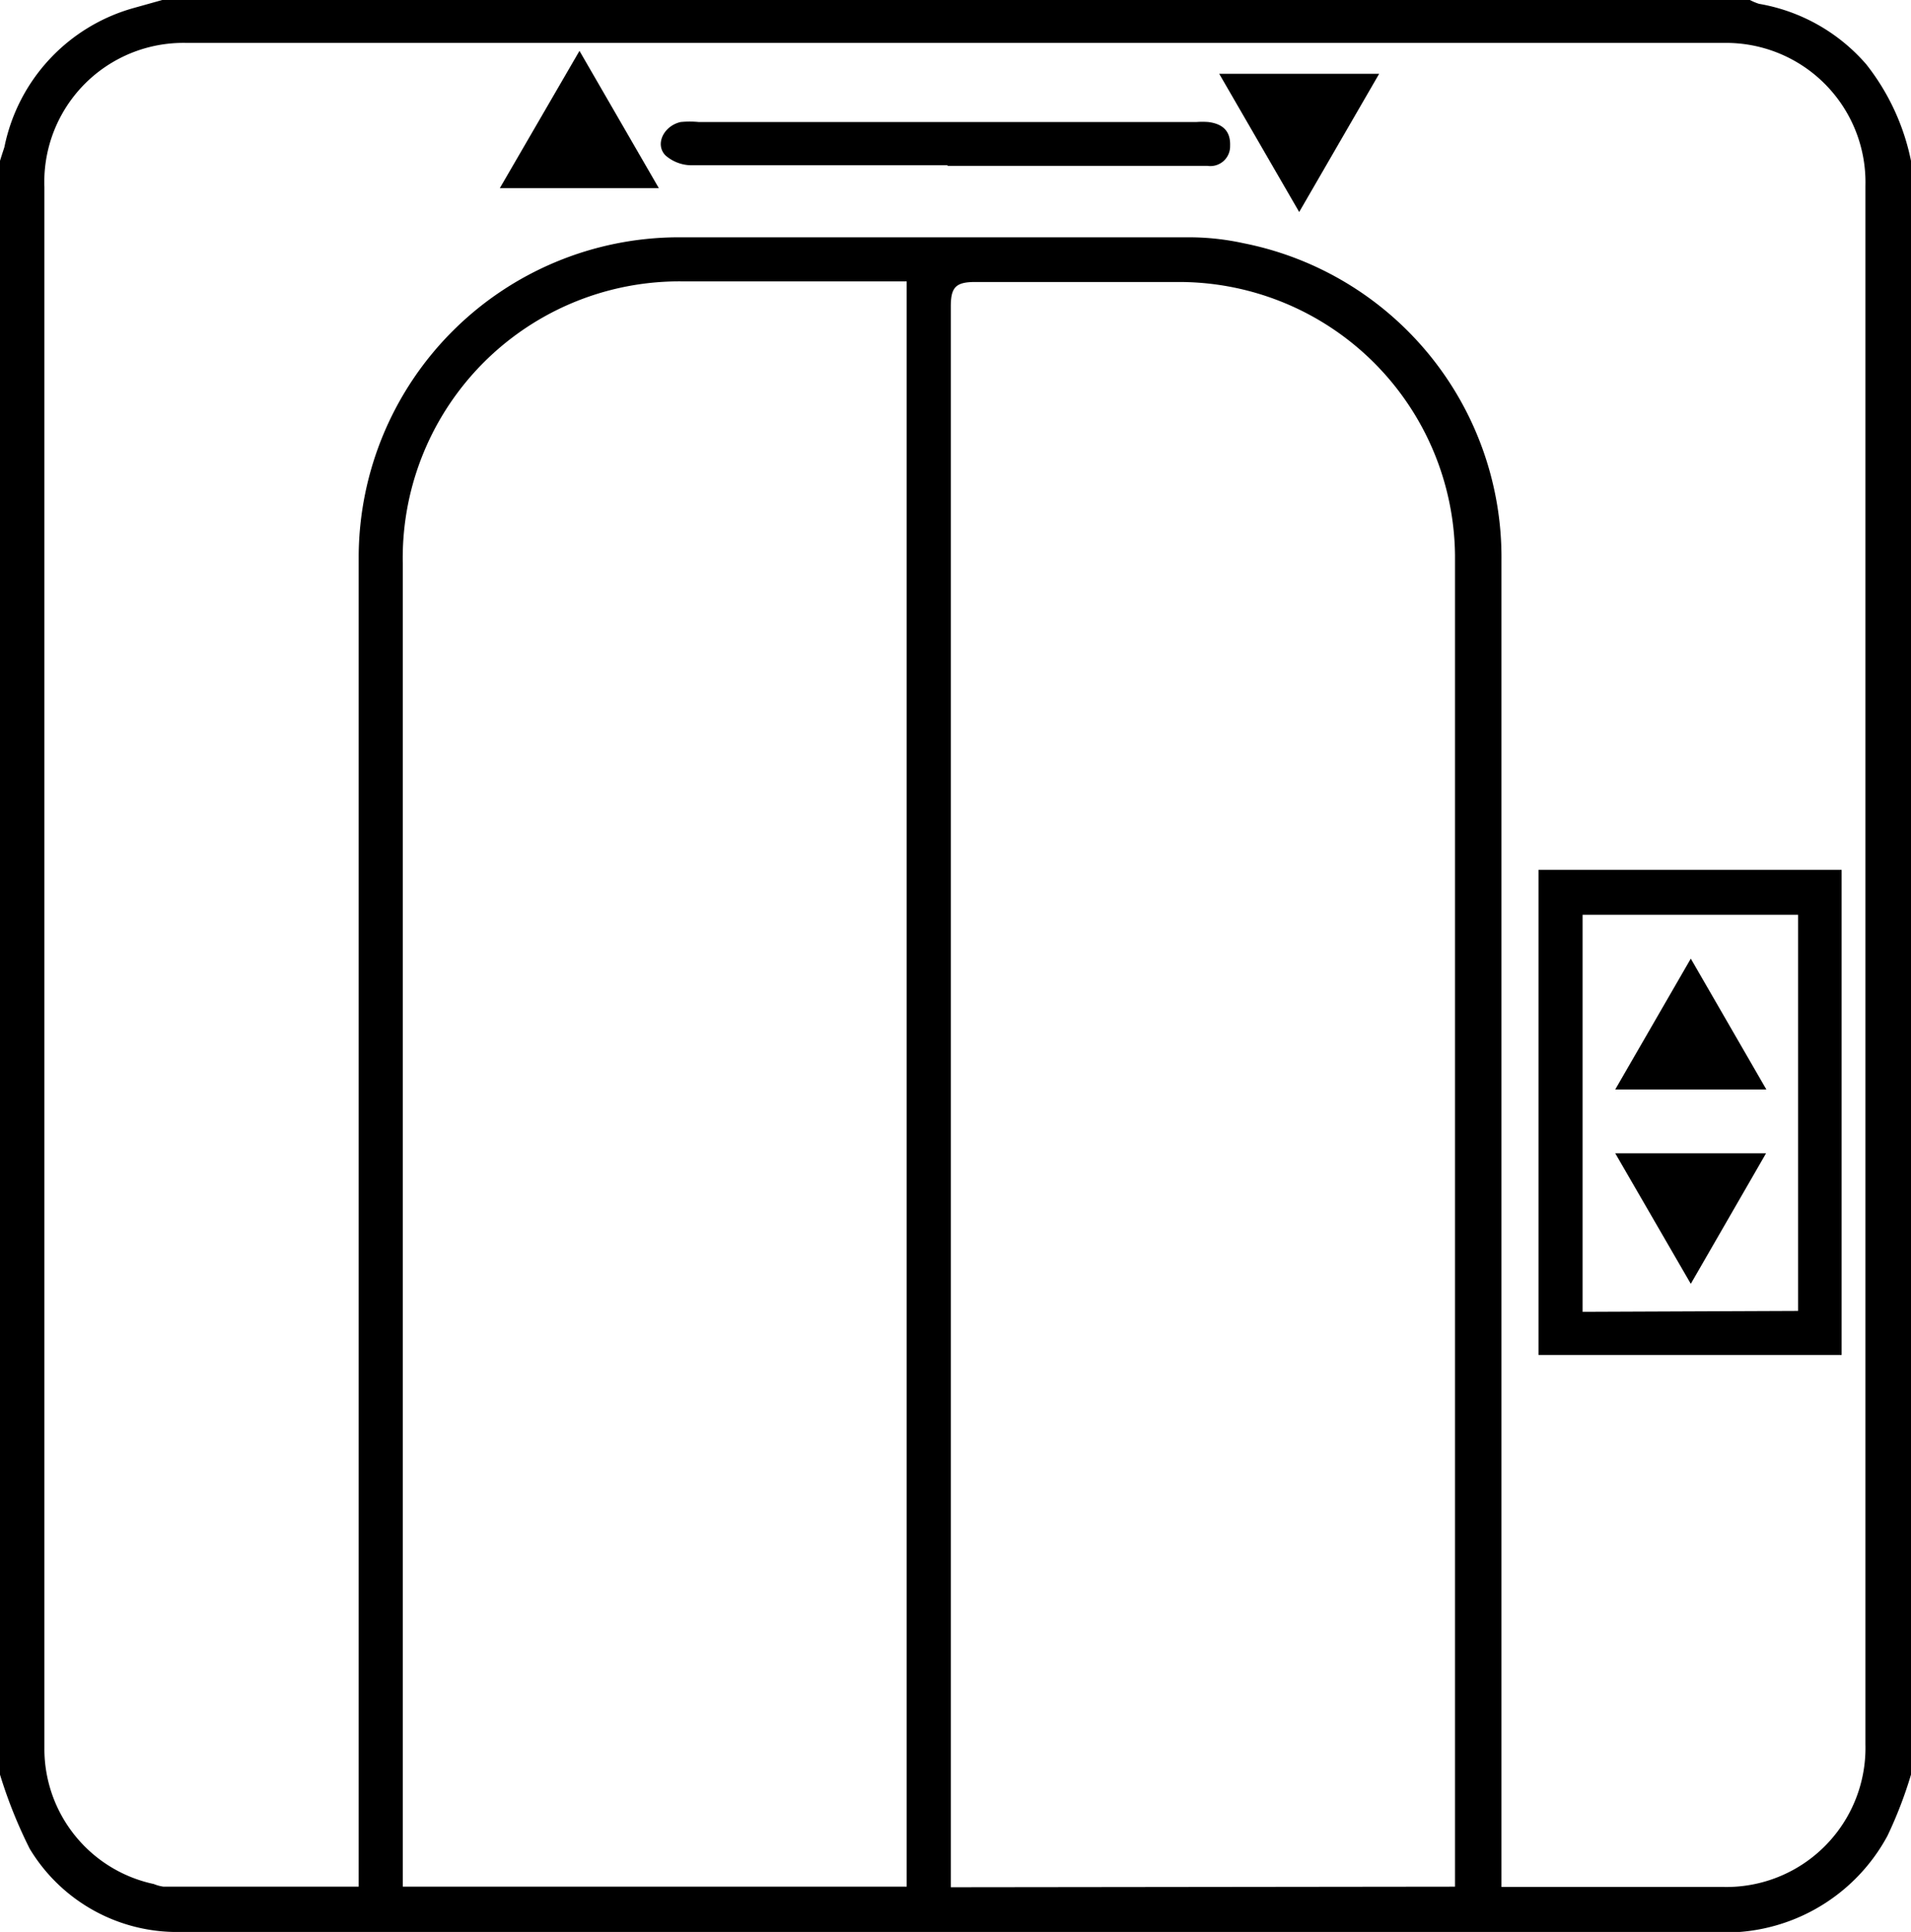
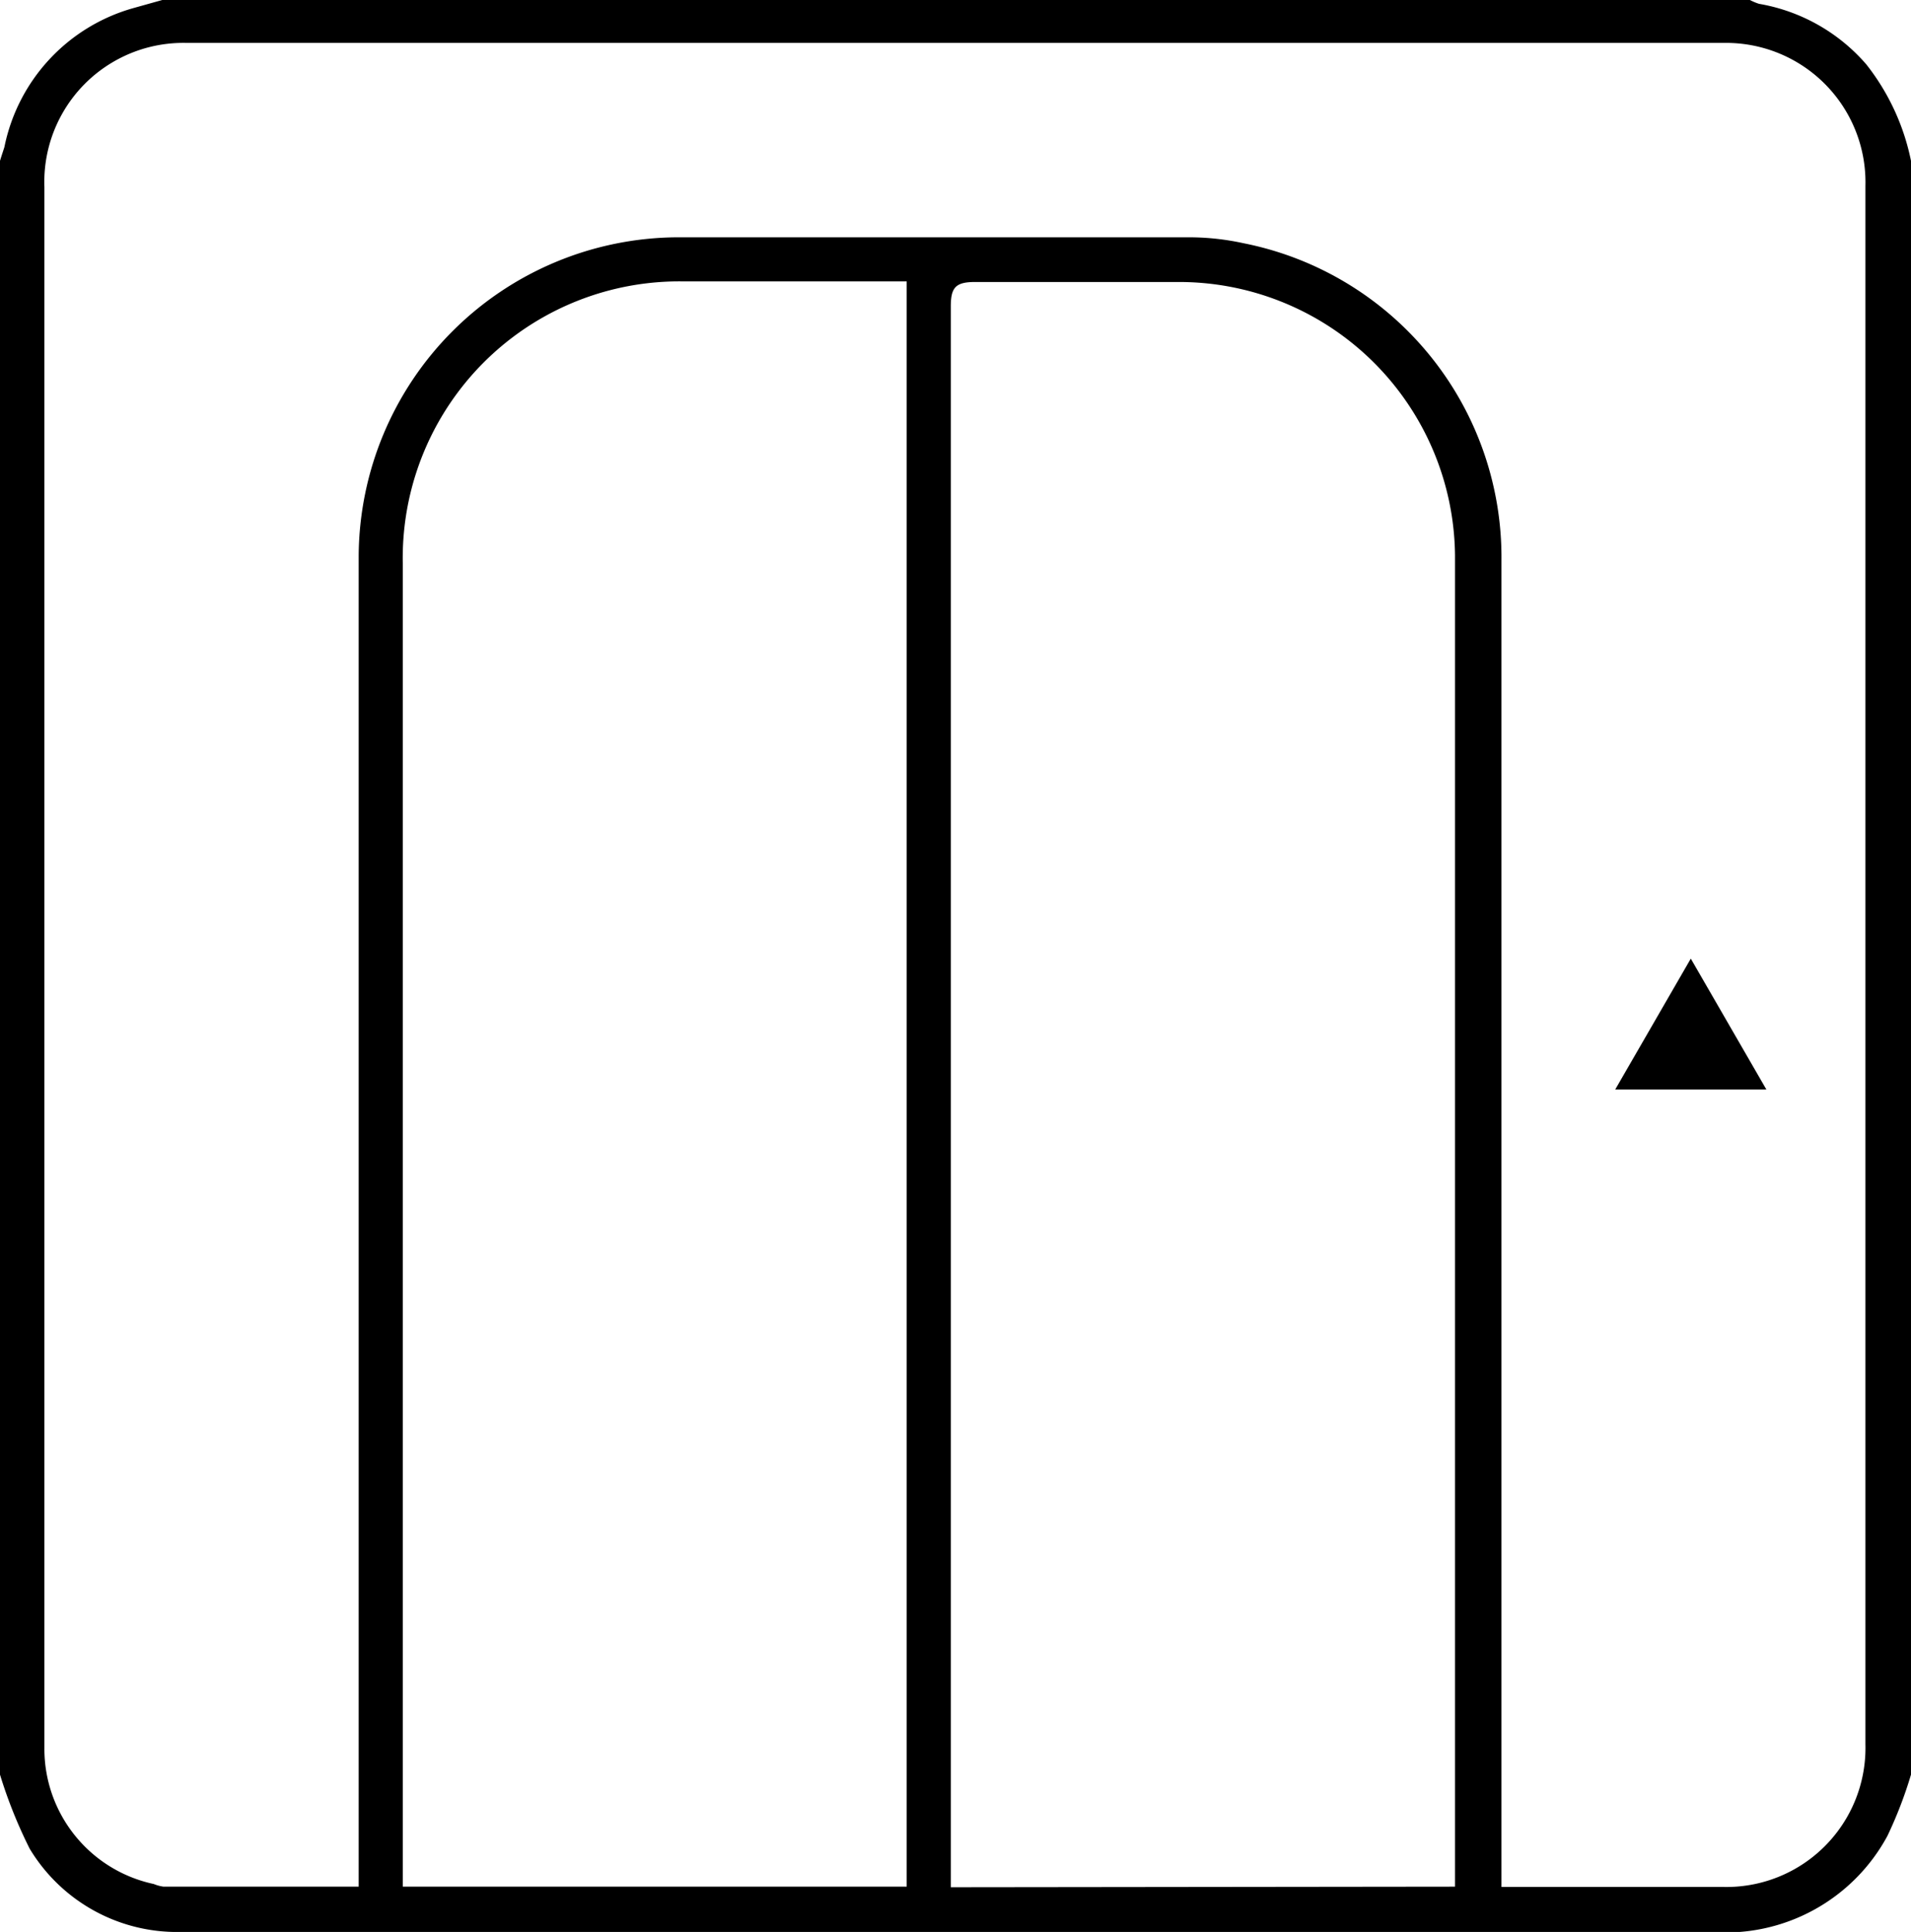
<svg xmlns="http://www.w3.org/2000/svg" viewBox="0 0 65 65.7">
  <g id="Layer_2" data-name="Layer 2">
    <g id="Layer_65" data-name="Layer 65">
      <path d="M0,60.35V5.47C.05,5.3.11,5.13.15,5A6.18,6.18,0,0,1,4.52.28l1-.28h54a2,2,0,0,0,.31.13,6.21,6.21,0,0,1,3.65,2.06A7.79,7.79,0,0,1,65,5.47V60.35a14.43,14.43,0,0,1-.8,2.08,6.26,6.26,0,0,1-6,3.27q-17.24,0-34.48,0c-5.85,0-11.7,0-17.55,0a5.85,5.85,0,0,1-5.16-2.83A16.16,16.16,0,0,1,0,60.35Zm12.2,3.81v-1q0-22.12,0-44.26A10.9,10.9,0,0,1,23.05,8.07q8.7,0,17.41,0a8.69,8.69,0,0,1,1.83.2,10.89,10.89,0,0,1,8.78,10.8q0,8.73,0,17.45,0,13.37,0,26.75c0,.28,0,.57,0,.9h7.54a4.73,4.73,0,0,0,4.84-4.85q0-26.48,0-53a4.74,4.74,0,0,0-4.83-4.86H6.36A4.73,4.73,0,0,0,1.51,6.36q0,26.55,0,53.09a4.7,4.7,0,0,0,3.72,4.62,1.35,1.35,0,0,0,.33.09Zm37.29,0c0-.23,0-.39,0-.55q0-22.36,0-44.74a9.39,9.39,0,0,0-9.33-9.28c-2.33,0-4.66,0-7,0-.67,0-.82.2-.82.84q0,12.66,0,25.32v27.7c0,.24,0,.48,0,.73Zm-35.79,0H30.84V9.57H23.26a9.41,9.41,0,0,0-9.56,9.59c0,5.45,0,10.9,0,16.35q0,13.71,0,27.42Z" />
-       <path d="M52.33,29.58H62.64v16.5H52.33Zm8.83,15V31.11H53.83v13.5Z" />
-       <path d="M32.23,5.62c-2.9,0-5.81,0-8.71,0a1.35,1.35,0,0,1-.89-.34c-.36-.38-.05-1,.52-1.13a3.19,3.19,0,0,1,.62,0H40.69a2.77,2.77,0,0,1,.41,0c.48.06.76.3.74.81a.67.67,0,0,1-.77.68H32.23Z" />
-       <path d="M44.19,7.21l-2.72-4.7h5.44Z" />
-       <path d="M19.71,1.73l2.7,4.67H17Z" />
-       <path d="M60.07,39.22l-2.56,4.44-2.57-4.44Z" />
      <path d="M60.08,37.05H54.94l2.57-4.45Z" />
    </g>
  </g>
</svg>